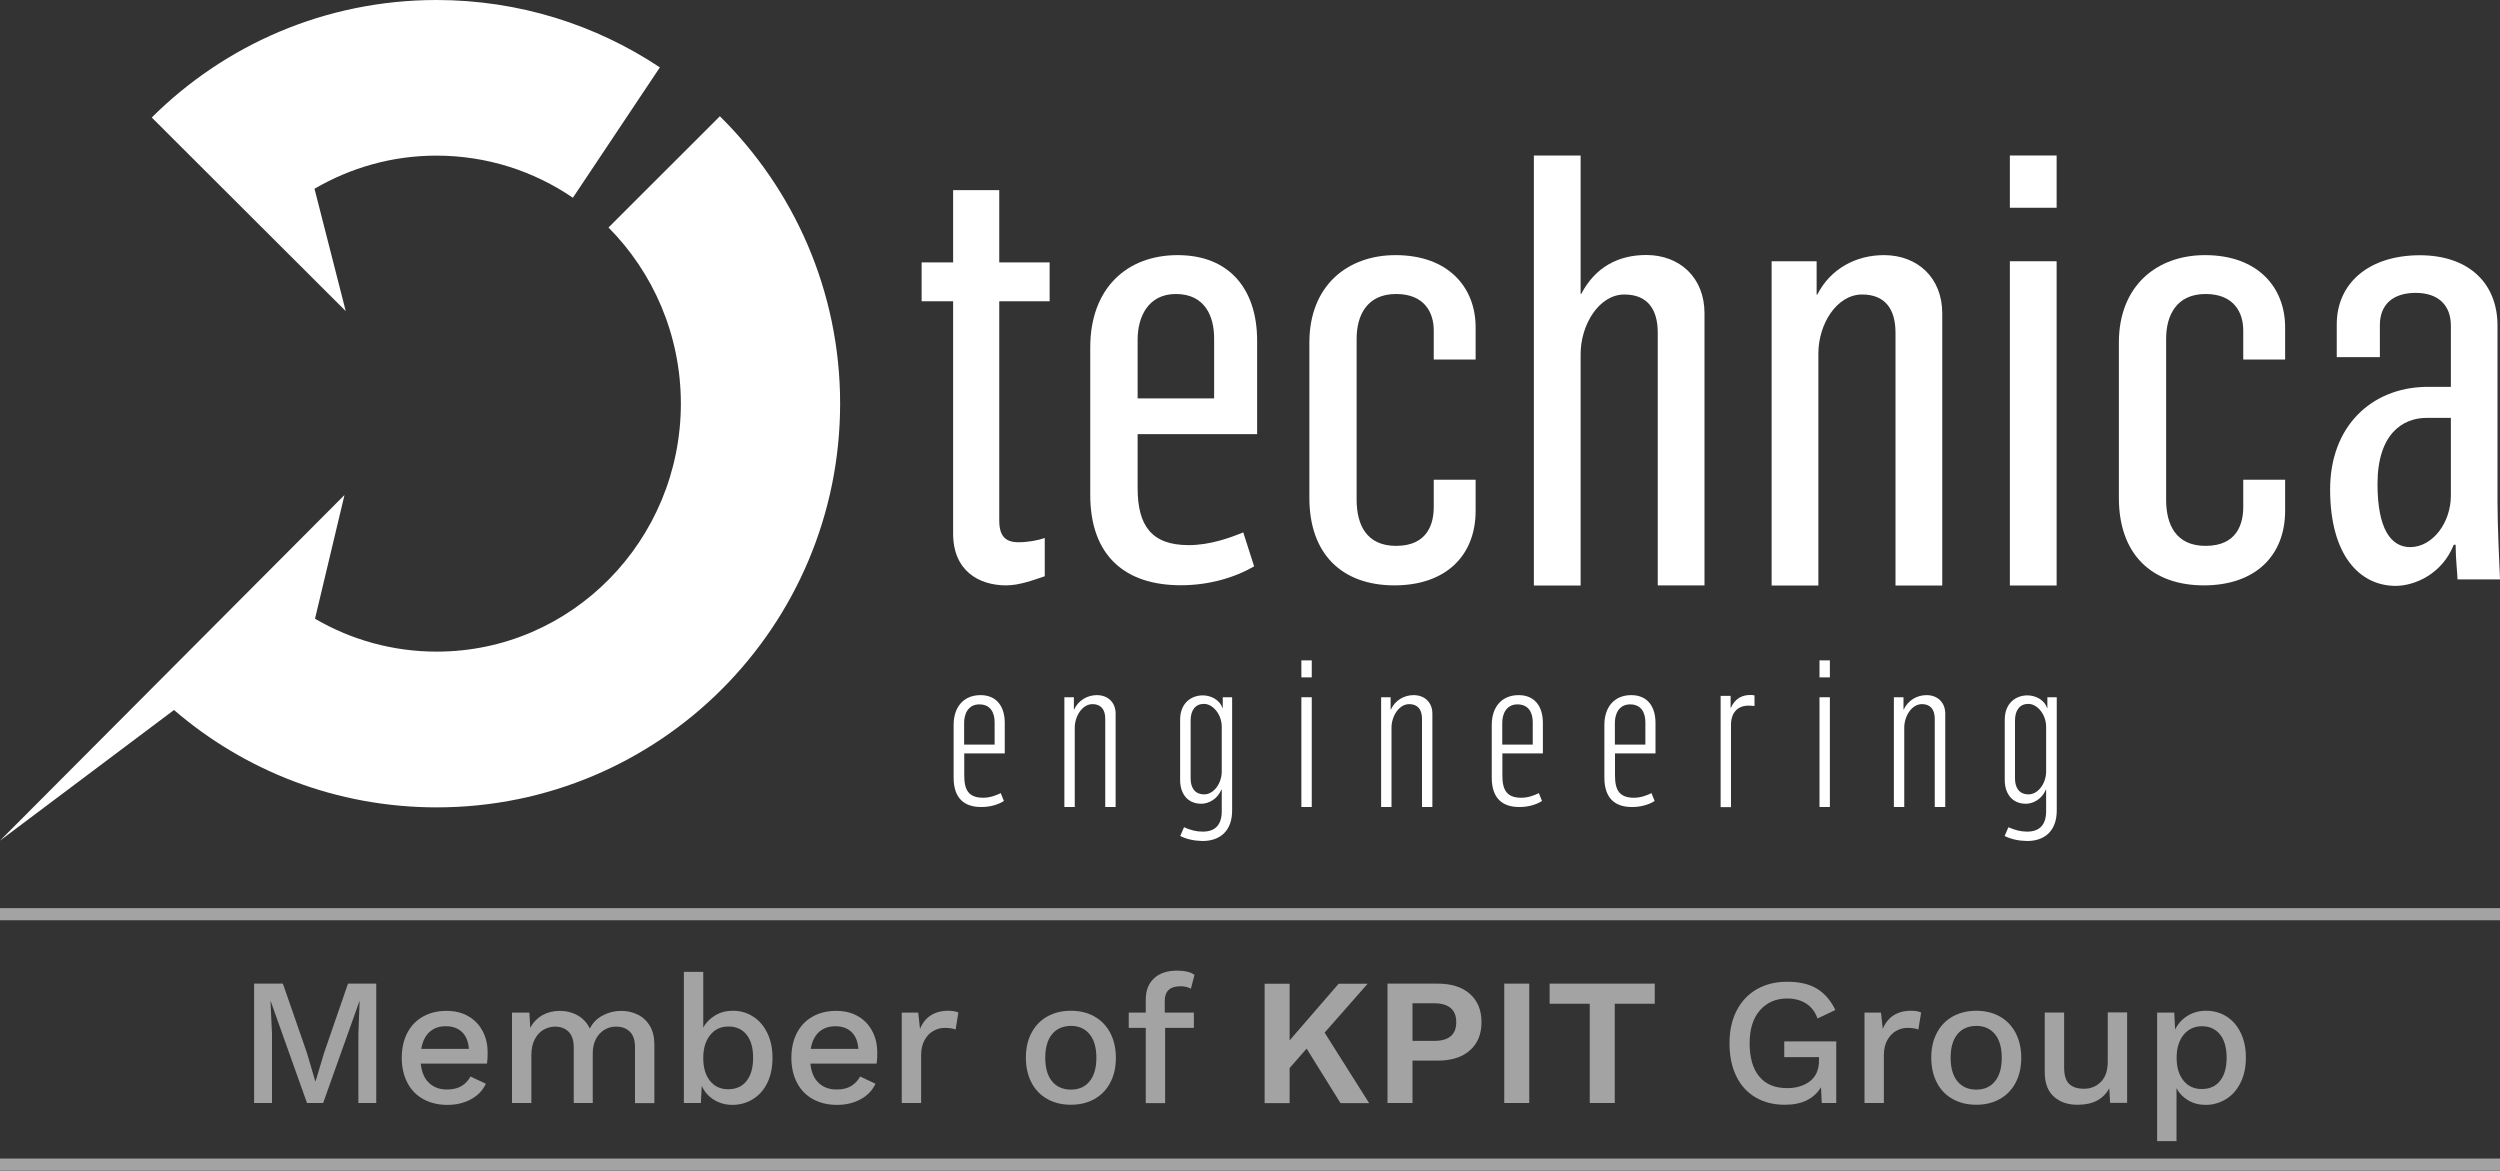
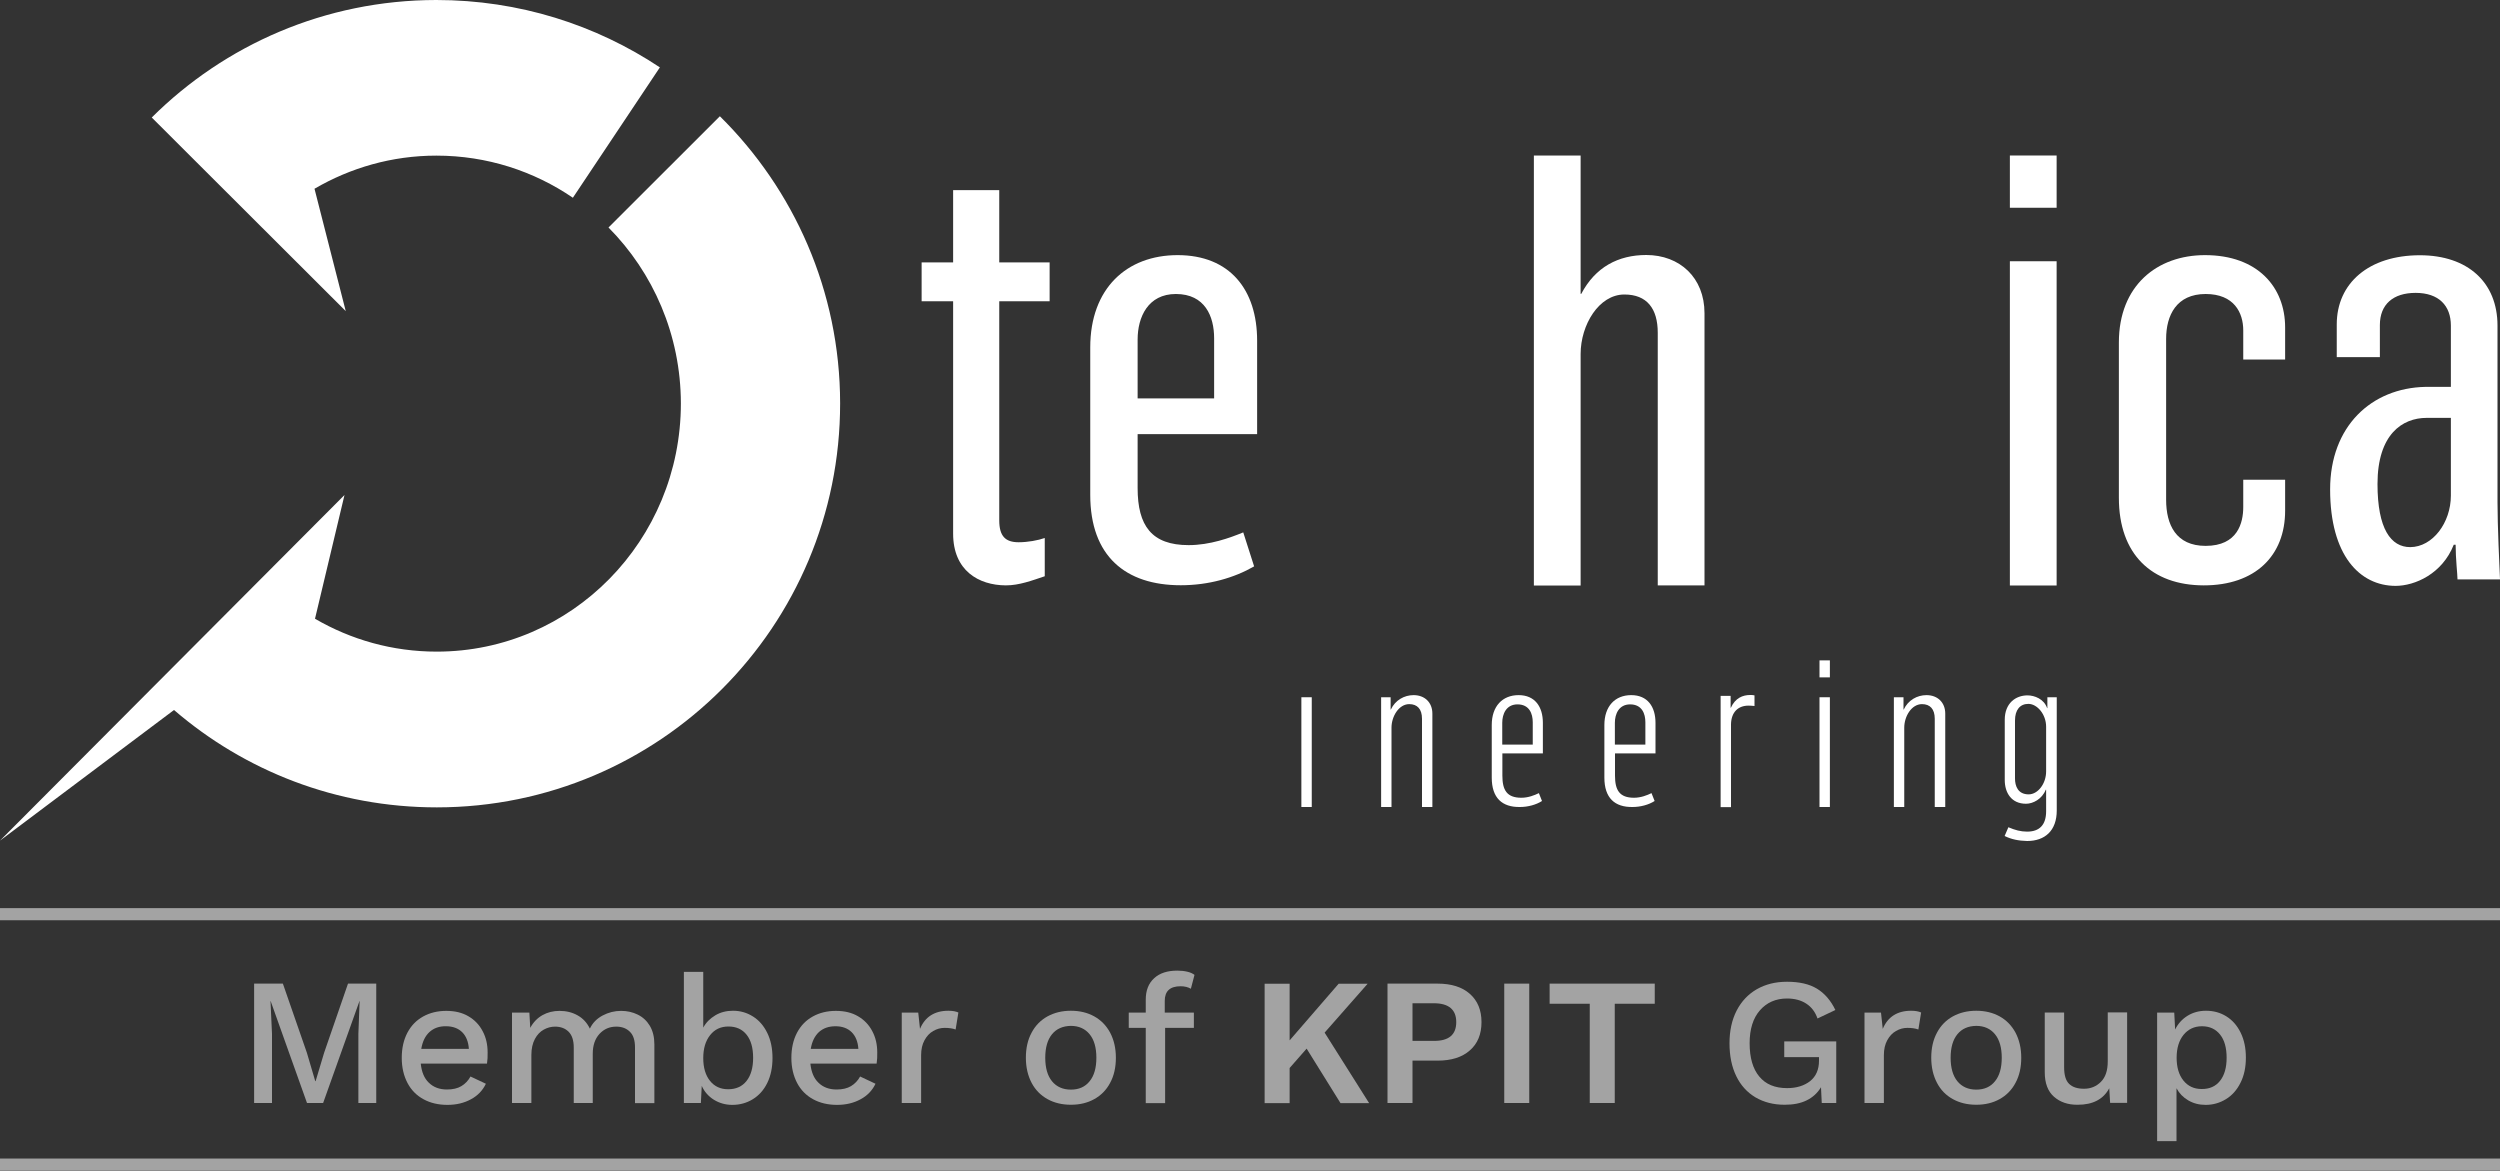
<svg xmlns="http://www.w3.org/2000/svg" version="1.1" id="Layer_1" x="0px" y="0px" viewBox="0 0 200 93.66" style="enable-background:new 0 0 200 93.66;" xml:space="preserve" width="200">
  <rect x="0" y="0" width="200" height="93.66" fill="#333333" stroke="none" />
  <style type="text/css">
	.st0{opacity:0.55;}
	.st1{fill:#FFFFFF;}
</style>
  <g>
    <g class="st0">
      <g>
        <g>
          <rect y="72.65" class="st1" width="200" height="0.97" />
        </g>
        <g>
          <rect y="92.68" class="st1" width="200" height="0.97" />
        </g>
        <g>
          <path class="st1" d="M30.09,88.24h-1.42v-5.53l0.1-2.63h-0.01l-2.91,8.16h-1.29l-2.91-8.16h-0.01l0.12,2.63v5.53h-1.43v-9.55      h2.3l1.92,5.53l0.67,2.27h0.03l0.68-2.27l1.91-5.53h2.26V88.24z" />
          <path class="st1" d="M38.96,85.09h-5.3c0.07,0.67,0.28,1.18,0.65,1.53c0.37,0.36,0.85,0.54,1.45,0.54      c0.46,0,0.85-0.09,1.15-0.27c0.3-0.18,0.55-0.44,0.73-0.77l1.23,0.58c-0.25,0.53-0.65,0.95-1.19,1.24      c-0.55,0.3-1.17,0.45-1.89,0.45c-0.72,0-1.36-0.15-1.91-0.45c-0.55-0.3-0.98-0.73-1.28-1.3c-0.3-0.57-0.46-1.24-0.46-2.01      c0-0.77,0.15-1.44,0.45-2.01c0.3-0.57,0.72-1,1.26-1.3c0.54-0.3,1.16-0.45,1.85-0.45c0.69,0,1.28,0.14,1.77,0.43      c0.5,0.29,0.88,0.69,1.14,1.19c0.27,0.5,0.4,1.07,0.4,1.71C39.02,84.5,39,84.8,38.96,85.09z M34.36,82.56      c-0.34,0.31-0.56,0.76-0.66,1.35h3.81c-0.04-0.58-0.22-1.02-0.54-1.34c-0.32-0.31-0.75-0.47-1.29-0.47      C35.14,82.09,34.7,82.25,34.36,82.56z" />
          <path class="st1" d="M40.98,81.01h1.37l0.07,1.22c0.24-0.45,0.57-0.79,0.98-1.02c0.41-0.23,0.87-0.34,1.36-0.34      c0.54,0,1.03,0.12,1.45,0.36c0.43,0.24,0.75,0.59,0.98,1.06c0.21-0.45,0.55-0.8,1.02-1.05c0.47-0.25,0.96-0.37,1.48-0.37      c0.48,0,0.93,0.1,1.33,0.3c0.41,0.2,0.73,0.5,0.97,0.9c0.24,0.41,0.36,0.9,0.36,1.49v4.69h-1.55V83.8      c0-0.57-0.13-0.99-0.41-1.26c-0.27-0.27-0.63-0.41-1.09-0.41c-0.53,0-0.98,0.19-1.34,0.58c-0.36,0.39-0.54,0.92-0.54,1.59v3.94      H45.9V83.8c0-0.57-0.14-0.99-0.41-1.26c-0.27-0.27-0.63-0.41-1.09-0.41c-0.31,0-0.61,0.08-0.9,0.24      c-0.29,0.16-0.53,0.41-0.71,0.75c-0.18,0.34-0.28,0.76-0.28,1.27v3.85h-1.55V81.01z" />
          <path class="st1" d="M60.24,81.32c0.48,0.3,0.86,0.74,1.14,1.31c0.28,0.57,0.42,1.24,0.42,2.01c0,0.76-0.14,1.43-0.42,2      c-0.28,0.57-0.67,1-1.16,1.3c-0.49,0.3-1.04,0.45-1.63,0.45c-0.55,0-1.04-0.14-1.48-0.41c-0.43-0.27-0.76-0.64-0.97-1.11      l-0.07,1.37h-1.36V77.75h1.55v4.46c0.22-0.41,0.54-0.73,0.96-0.98c0.41-0.25,0.89-0.37,1.42-0.37      C59.22,80.86,59.75,81.01,60.24,81.32z M59.72,86.48c0.35-0.44,0.53-1.06,0.53-1.85c0-0.79-0.17-1.41-0.52-1.85      c-0.35-0.44-0.83-0.66-1.46-0.66c-0.61,0-1.1,0.23-1.46,0.69c-0.37,0.46-0.55,1.08-0.55,1.84c0,0.76,0.18,1.37,0.54,1.82      c0.36,0.45,0.85,0.67,1.45,0.67C58.88,87.14,59.37,86.92,59.72,86.48z" />
          <path class="st1" d="M70.13,85.09h-5.3c0.07,0.67,0.28,1.18,0.65,1.53c0.37,0.36,0.85,0.54,1.45,0.54      c0.46,0,0.85-0.09,1.15-0.27c0.3-0.18,0.55-0.44,0.73-0.77l1.23,0.58c-0.25,0.53-0.65,0.95-1.19,1.24      c-0.55,0.3-1.17,0.45-1.89,0.45c-0.72,0-1.36-0.15-1.91-0.45c-0.55-0.3-0.98-0.73-1.28-1.3c-0.3-0.57-0.46-1.24-0.46-2.01      c0-0.77,0.15-1.44,0.45-2.01c0.3-0.57,0.72-1,1.26-1.3c0.54-0.3,1.16-0.45,1.85-0.45c0.69,0,1.28,0.14,1.77,0.43      c0.5,0.29,0.88,0.69,1.14,1.19c0.27,0.5,0.4,1.07,0.4,1.71C70.19,84.5,70.17,84.8,70.13,85.09z M65.52,82.56      c-0.34,0.31-0.56,0.76-0.66,1.35h3.81c-0.04-0.58-0.22-1.02-0.54-1.34c-0.32-0.31-0.75-0.47-1.29-0.47S65.87,82.25,65.52,82.56z      " />
          <path class="st1" d="M72.14,81.01h1.32l0.14,1.3c0.4-0.96,1.16-1.45,2.27-1.45c0.34,0,0.6,0.05,0.8,0.14l-0.22,1.36      c-0.24-0.09-0.54-0.13-0.88-0.13c-0.32,0-0.62,0.08-0.91,0.25c-0.29,0.16-0.52,0.41-0.7,0.74c-0.18,0.33-0.27,0.72-0.27,1.19      v3.83h-1.55V81.01z" />
          <path class="st1" d="M87.54,81.31c0.54,0.3,0.96,0.73,1.27,1.3c0.3,0.57,0.46,1.24,0.46,2.01c0,0.77-0.15,1.44-0.46,2.01      c-0.3,0.57-0.73,1-1.27,1.3c-0.54,0.3-1.16,0.45-1.87,0.45c-0.7,0-1.33-0.15-1.87-0.45s-0.97-0.73-1.27-1.3      c-0.3-0.57-0.46-1.24-0.46-2.01c0-0.77,0.15-1.44,0.46-2.01c0.3-0.57,0.73-1,1.27-1.3c0.55-0.3,1.17-0.45,1.87-0.45      C86.38,80.86,87,81.01,87.54,81.31z M84.16,82.74c-0.36,0.44-0.54,1.07-0.54,1.88c0,0.81,0.18,1.44,0.54,1.88      c0.36,0.44,0.87,0.67,1.51,0.67c0.64,0,1.14-0.22,1.5-0.67c0.36-0.44,0.54-1.07,0.54-1.88c0-0.81-0.18-1.44-0.54-1.88      c-0.36-0.44-0.86-0.67-1.5-0.67C85.03,82.08,84.52,82.3,84.16,82.74z" />
          <path class="st1" d="M93.17,81.01h2.34v1.22h-2.3v6.02h-1.55v-6.02h-1.36v-1.22h1.36v-1.04c0-0.73,0.22-1.3,0.67-1.71      c0.44-0.41,1.06-0.61,1.85-0.61c0.3,0,0.57,0.03,0.82,0.09c0.25,0.06,0.43,0.15,0.56,0.25l-0.29,1.11      c-0.22-0.13-0.5-0.2-0.82-0.2c-0.85,0-1.27,0.39-1.27,1.17V81.01z" />
          <path class="st1" d="M104.53,83.89l-1.36,1.55v2.81h-2v-9.55h2v4.53l3.92-4.53h2.32l-3.44,3.91l3.56,5.64h-2.29L104.53,83.89z" />
          <path class="st1" d="M117.59,79.51c0.62,0.55,0.93,1.3,0.93,2.26c0,0.96-0.31,1.72-0.93,2.26c-0.62,0.55-1.48,0.82-2.58,0.82      h-2.01v3.39h-2v-9.55h4.01C116.11,78.69,116.97,78.96,117.59,79.51z M116.5,81.77c0-1-0.6-1.51-1.79-1.51h-1.71v3.01h1.71      C115.9,83.28,116.5,82.78,116.5,81.77z" />
          <path class="st1" d="M122.34,88.24h-2v-9.55h2V88.24z" />
          <path class="st1" d="M132.38,80.3h-3.2v7.94h-2V80.3h-3.21v-1.61h8.41V80.3z" />
          <path class="st1" d="M146.9,83.32v4.92h-1.16l-0.06-1.26c-0.28,0.46-0.66,0.81-1.15,1.05c-0.49,0.24-1.07,0.35-1.76,0.35      c-0.89,0-1.66-0.2-2.33-0.59c-0.67-0.4-1.18-0.96-1.54-1.7c-0.36-0.74-0.54-1.61-0.54-2.63c0-1,0.19-1.87,0.57-2.61      c0.38-0.74,0.92-1.31,1.61-1.71c0.7-0.4,1.5-0.6,2.42-0.6c0.98,0,1.78,0.18,2.39,0.55c0.61,0.37,1.11,0.94,1.48,1.71l-1.43,0.68      c-0.18-0.52-0.48-0.92-0.9-1.19c-0.41-0.27-0.93-0.41-1.53-0.41c-0.91,0-1.63,0.32-2.18,0.95c-0.55,0.63-0.82,1.51-0.82,2.63      c0,1.16,0.26,2.05,0.77,2.66c0.51,0.62,1.25,0.93,2.23,0.93c0.75,0,1.36-0.19,1.84-0.56c0.47-0.38,0.71-0.92,0.71-1.64v-0.28      h-2.78v-1.26H146.9z" />
          <path class="st1" d="M149.16,81.01h1.32l0.14,1.3c0.4-0.96,1.16-1.45,2.27-1.45c0.34,0,0.6,0.05,0.8,0.14l-0.22,1.36      c-0.24-0.09-0.54-0.13-0.88-0.13c-0.32,0-0.62,0.08-0.91,0.25c-0.29,0.16-0.52,0.41-0.7,0.74c-0.18,0.33-0.27,0.72-0.27,1.19      v3.83h-1.55V81.01z" />
          <path class="st1" d="M159.97,81.31c0.54,0.3,0.96,0.73,1.27,1.3c0.3,0.57,0.46,1.24,0.46,2.01c0,0.77-0.15,1.44-0.46,2.01      c-0.3,0.57-0.73,1-1.27,1.3c-0.54,0.3-1.16,0.45-1.87,0.45c-0.7,0-1.33-0.15-1.87-0.45c-0.55-0.3-0.97-0.73-1.27-1.3      c-0.3-0.57-0.46-1.24-0.46-2.01c0-0.77,0.15-1.44,0.46-2.01c0.3-0.57,0.73-1,1.27-1.3c0.55-0.3,1.17-0.45,1.87-0.45      C158.8,80.86,159.43,81.01,159.97,81.31z M156.59,82.74c-0.36,0.44-0.54,1.07-0.54,1.88c0,0.81,0.18,1.44,0.54,1.88      c0.36,0.44,0.87,0.67,1.51,0.67c0.64,0,1.14-0.22,1.5-0.67c0.36-0.44,0.54-1.07,0.54-1.88c0-0.81-0.18-1.44-0.54-1.88      c-0.36-0.44-0.86-0.67-1.5-0.67C157.45,82.08,156.95,82.3,156.59,82.74z" />
          <path class="st1" d="M164.32,87.74c-0.49-0.43-0.74-1.08-0.74-1.96v-4.78h1.55v4.38c0,0.63,0.13,1.07,0.4,1.33      c0.27,0.26,0.66,0.39,1.19,0.39c0.53,0,0.98-0.18,1.35-0.55c0.37-0.37,0.55-0.91,0.55-1.64v-3.92h1.55v7.24h-1.36l-0.07-1.17      c-0.47,0.88-1.31,1.32-2.52,1.32C165.44,88.39,164.81,88.17,164.32,87.74z" />
          <path class="st1" d="M178.11,81.31c0.48,0.3,0.86,0.73,1.14,1.3c0.28,0.57,0.42,1.23,0.42,2c0,0.77-0.14,1.44-0.43,2.01      c-0.28,0.57-0.67,1.01-1.16,1.31c-0.49,0.3-1.03,0.46-1.63,0.46c-0.52,0-0.98-0.12-1.39-0.36c-0.41-0.24-0.72-0.56-0.94-0.97      v4.23h-1.55V81.01h1.37l0.07,1.35c0.22-0.45,0.55-0.82,0.98-1.09s0.93-0.41,1.49-0.41C177.09,80.86,177.63,81.01,178.11,81.31z       M177.6,86.47c0.35-0.44,0.53-1.05,0.53-1.85c0-0.79-0.17-1.41-0.52-1.85c-0.35-0.44-0.83-0.67-1.45-0.67      c-0.61,0-1.1,0.23-1.47,0.68c-0.37,0.45-0.56,1.07-0.56,1.84c0,0.76,0.18,1.37,0.54,1.82c0.36,0.45,0.85,0.68,1.45,0.68      C176.76,87.13,177.25,86.91,177.6,86.47z" />
        </g>
      </g>
    </g>
    <g>
      <g>
        <path class="st1" d="M76.25,42.69V24.1h-2.52v-3.11h2.52v-5.78h3.69v5.78h4.03v3.11h-4.03v17.53c0,1.26,0.49,1.75,1.55,1.75     c0.73,0,1.55-0.15,2.09-0.34v3.06c-1.02,0.34-2.04,0.73-3.11,0.73C78.29,46.82,76.25,45.65,76.25,42.69z" />
        <path class="st1" d="M87.22,39.59v-11.8c0-4.71,2.91-7.38,6.99-7.38c4.18,0,6.36,2.77,6.36,6.84v7.48h-9.56v4.32     c0,3.01,1.12,4.56,4.08,4.56c1.7,0,3.3-0.58,4.37-1.02l0.87,2.72c-1.6,0.92-3.64,1.51-5.87,1.51     C90.04,46.82,87.22,44.49,87.22,39.59z M97.13,31.87v-4.81c0-1.75-0.73-3.54-3.06-3.54c-2.23,0-3.06,1.85-3.06,3.64v4.71H97.13z" />
-         <path class="st1" d="M104.75,39.83V27.4c0-4.56,3.06-6.99,6.89-6.99c4.22,0,6.41,2.57,6.41,5.78v2.57h-3.35v-2.33     c0-1.41-0.73-2.91-3.01-2.91c-2.33,0-3.16,1.7-3.16,3.59v12.87c0,1.99,0.78,3.69,3.16,3.69c2.57,0,3.01-1.85,3.01-3.11v-2.18     h3.35v2.48c0,3.59-2.38,5.97-6.51,5.97C107.37,46.82,104.75,44.34,104.75,39.83z" />
        <path class="st1" d="M122.71,12.44h3.74v11.07h0.05c1.12-2.14,2.96-3.11,5.2-3.11c2.67,0,4.66,1.8,4.66,4.66v21.77h-3.74V26.62     c0-1.94-0.87-3.06-2.67-3.06c-2.04,0-3.5,2.43-3.5,4.76v18.52h-3.74V12.44z" />
-         <path class="st1" d="M141.74,20.9h3.59v2.67h0.05c1.07-2.09,3.11-3.16,5.34-3.16c2.67,0,4.66,1.8,4.66,4.66v21.77h-3.74V26.62     c0-1.94-0.87-3.06-2.67-3.06c-2.04,0-3.5,2.38-3.5,4.71v18.57h-3.74V20.9z" />
        <path class="st1" d="M160.79,12.44h3.74v4.18h-3.74V12.44z M160.79,20.9h3.74v25.94h-3.74V20.9z" />
        <path class="st1" d="M169.51,39.83V27.4c0-4.56,3.06-6.99,6.89-6.99c4.22,0,6.41,2.57,6.41,5.78v2.57h-3.35v-2.33     c0-1.41-0.73-2.91-3.01-2.91c-2.33,0-3.16,1.7-3.16,3.59v12.87c0,1.99,0.78,3.69,3.16,3.69c2.57,0,3.01-1.85,3.01-3.11v-2.18     h3.35v2.48c0,3.59-2.38,5.97-6.51,5.97C172.13,46.82,169.51,44.34,169.51,39.83z" />
        <path class="st1" d="M186.41,39.15c0-5.05,3.3-8.11,7.62-8.2h2.04v-4.9c0-1.6-0.97-2.62-2.82-2.62c-1.8,0-2.86,0.92-2.86,2.57     v2.57h-3.45v-2.62c0-3.3,2.57-5.53,6.65-5.53c3.84,0,6.21,2.18,6.21,5.63v14.13c0,1.84,0.15,5.1,0.2,6.17h-3.4     c0-0.39-0.15-1.65-0.15-2.77h-0.15c-0.92,2.33-3.11,3.29-4.66,3.29C188.78,46.86,186.41,44.44,186.41,39.15z M196.07,39.64v-6.21     h-1.94c-1.94,0-3.93,1.31-3.93,5.29c0,3.59,1.07,5.05,2.62,5.05C194.61,43.76,196.07,41.82,196.07,39.64z" />
-         <path class="st1" d="M76.29,62.21V58c0-1.5,0.85-2.39,2.15-2.39c1.3,0,1.94,0.92,1.94,2.22v2.44h-3.24v1.78     c0,1.15,0.35,1.77,1.52,1.77c0.55,0,1.05-0.2,1.4-0.37l0.25,0.63c-0.47,0.3-1.12,0.48-1.77,0.48     C77.12,64.58,76.29,63.84,76.29,62.21z M79.57,59.57v-1.79c0-0.68-0.27-1.43-1.22-1.43c-0.9,0-1.22,0.77-1.22,1.47v1.75H79.57z" />
-         <path class="st1" d="M85.14,55.78h0.77v0.98h0.02c0.35-0.75,1.07-1.15,1.82-1.15c0.88,0,1.5,0.58,1.5,1.48v7.47h-0.83V57.5     c0-0.78-0.38-1.17-1.02-1.17c-0.83,0-1.42,0.98-1.42,1.88v6.35h-0.83V55.78z" />
-         <path class="st1" d="M94.42,66.88l0.3-0.7c0.53,0.23,0.98,0.35,1.5,0.35c0.98,0,1.52-0.53,1.52-1.63v-1.72H97.7     c-0.3,0.75-1.02,1.12-1.59,1.12c-1.17,0-1.7-0.88-1.7-1.9v-4.82c0-1.32,0.87-1.95,1.82-1.95c0.55,0,1.32,0.28,1.57,1.02h0.02     v-0.87h0.75v9.06c0,1.62-0.95,2.44-2.37,2.44C95.52,67.26,94.97,67.15,94.42,66.88z M97.74,61.71v-3.57c0-1-0.72-1.83-1.42-1.83     c-0.67,0-1.07,0.48-1.07,1.33v4.64c0,0.6,0.23,1.27,1.1,1.27C97.09,63.54,97.74,62.69,97.74,61.71z" />
-         <path class="st1" d="M104.11,52.83h0.83v1.36h-0.83V52.83z M104.11,55.78h0.83v8.78h-0.83V55.78z" />
+         <path class="st1" d="M104.11,52.83h0.83h-0.83V52.83z M104.11,55.78h0.83v8.78h-0.83V55.78z" />
        <path class="st1" d="M110.48,55.78h0.77v0.98h0.02c0.35-0.75,1.07-1.15,1.82-1.15c0.88,0,1.5,0.58,1.5,1.48v7.47h-0.83V57.5     c0-0.78-0.38-1.17-1.02-1.17c-0.83,0-1.42,0.98-1.42,1.88v6.35h-0.83V55.78z" />
        <path class="st1" d="M119.34,62.21V58c0-1.5,0.85-2.39,2.15-2.39c1.3,0,1.94,0.92,1.94,2.22v2.44h-3.24v1.78     c0,1.15,0.35,1.77,1.52,1.77c0.55,0,1.05-0.2,1.4-0.37l0.25,0.63c-0.47,0.3-1.12,0.48-1.77,0.48     C120.17,64.58,119.34,63.84,119.34,62.21z M122.62,59.57v-1.79c0-0.68-0.27-1.43-1.22-1.43c-0.9,0-1.22,0.77-1.22,1.47v1.75     H122.62z" />
        <path class="st1" d="M128.35,62.21V58c0-1.5,0.85-2.39,2.15-2.39c1.3,0,1.94,0.92,1.94,2.22v2.44h-3.24v1.78     c0,1.15,0.35,1.77,1.52,1.77c0.55,0,1.05-0.2,1.4-0.37l0.25,0.63c-0.47,0.3-1.12,0.48-1.77,0.48     C129.18,64.58,128.35,63.84,128.35,62.21z M131.63,59.57v-1.79c0-0.68-0.27-1.43-1.22-1.43c-0.9,0-1.22,0.77-1.22,1.47v1.75     H131.63z" />
        <path class="st1" d="M137.63,55.67h0.82v0.95h0.02c0.35-0.78,0.95-1.02,1.54-1.02c0.12,0,0.25,0,0.35,0.03v0.85     c-0.18-0.02-0.37-0.03-0.48-0.03c-0.83,0-1.38,0.52-1.4,1.49v6.63h-0.83V55.67z" />
        <path class="st1" d="M145.56,52.83h0.83v1.36h-0.83V52.83z M145.56,55.78h0.83v8.78h-0.83V55.78z" />
        <path class="st1" d="M151.51,55.78h0.77v0.98h0.02c0.35-0.75,1.07-1.15,1.82-1.15c0.88,0,1.5,0.58,1.5,1.48v7.47h-0.84V57.5     c0-0.78-0.38-1.17-1.02-1.17c-0.84,0-1.42,0.98-1.42,1.88v6.35h-0.83V55.78z" />
        <path class="st1" d="M160.37,66.88l0.3-0.7c0.54,0.23,0.99,0.35,1.5,0.35c0.98,0,1.52-0.53,1.52-1.63v-1.72h-0.03     c-0.3,0.75-1.02,1.12-1.58,1.12c-1.17,0-1.7-0.88-1.7-1.9v-4.82c0-1.32,0.87-1.95,1.82-1.95c0.55,0,1.32,0.28,1.57,1.02h0.02     v-0.87h0.75v9.06c0,1.62-0.95,2.44-2.37,2.44C161.47,67.26,160.92,67.15,160.37,66.88z M163.69,61.71v-3.57     c0-1-0.72-1.83-1.42-1.83c-0.67,0-1.07,0.48-1.07,1.33v4.64c0,0.6,0.23,1.27,1.1,1.27C163.04,63.54,163.69,62.69,163.69,61.71z" />
      </g>
      <g>
        <path class="st1" d="M57.59,9.3l-8.91,8.9c3.57,3.6,5.78,8.58,5.79,14.07c0,10.96-8.74,19.86-19.53,19.86     c-3.56,0-6.87-0.96-9.74-2.63l2.36-9.9L0,67.25L13.92,56.8c5.65,4.86,12.98,7.79,21.03,7.79c17.83-0.01,32.27-14.48,32.26-32.33     C67.2,23.27,63.51,15.15,57.59,9.3z" />
        <path class="st1" d="M25.16,15.1c2.88-1.68,6.2-2.65,9.75-2.65c4.05,0,7.8,1.24,10.92,3.37l6.96-10.43C47.66,1.98,41.52,0,34.9,0     c-8.9,0.01-16.93,3.6-22.76,9.4l15.52,15.49L25.16,15.1z" />
      </g>
    </g>
  </g>
</svg>